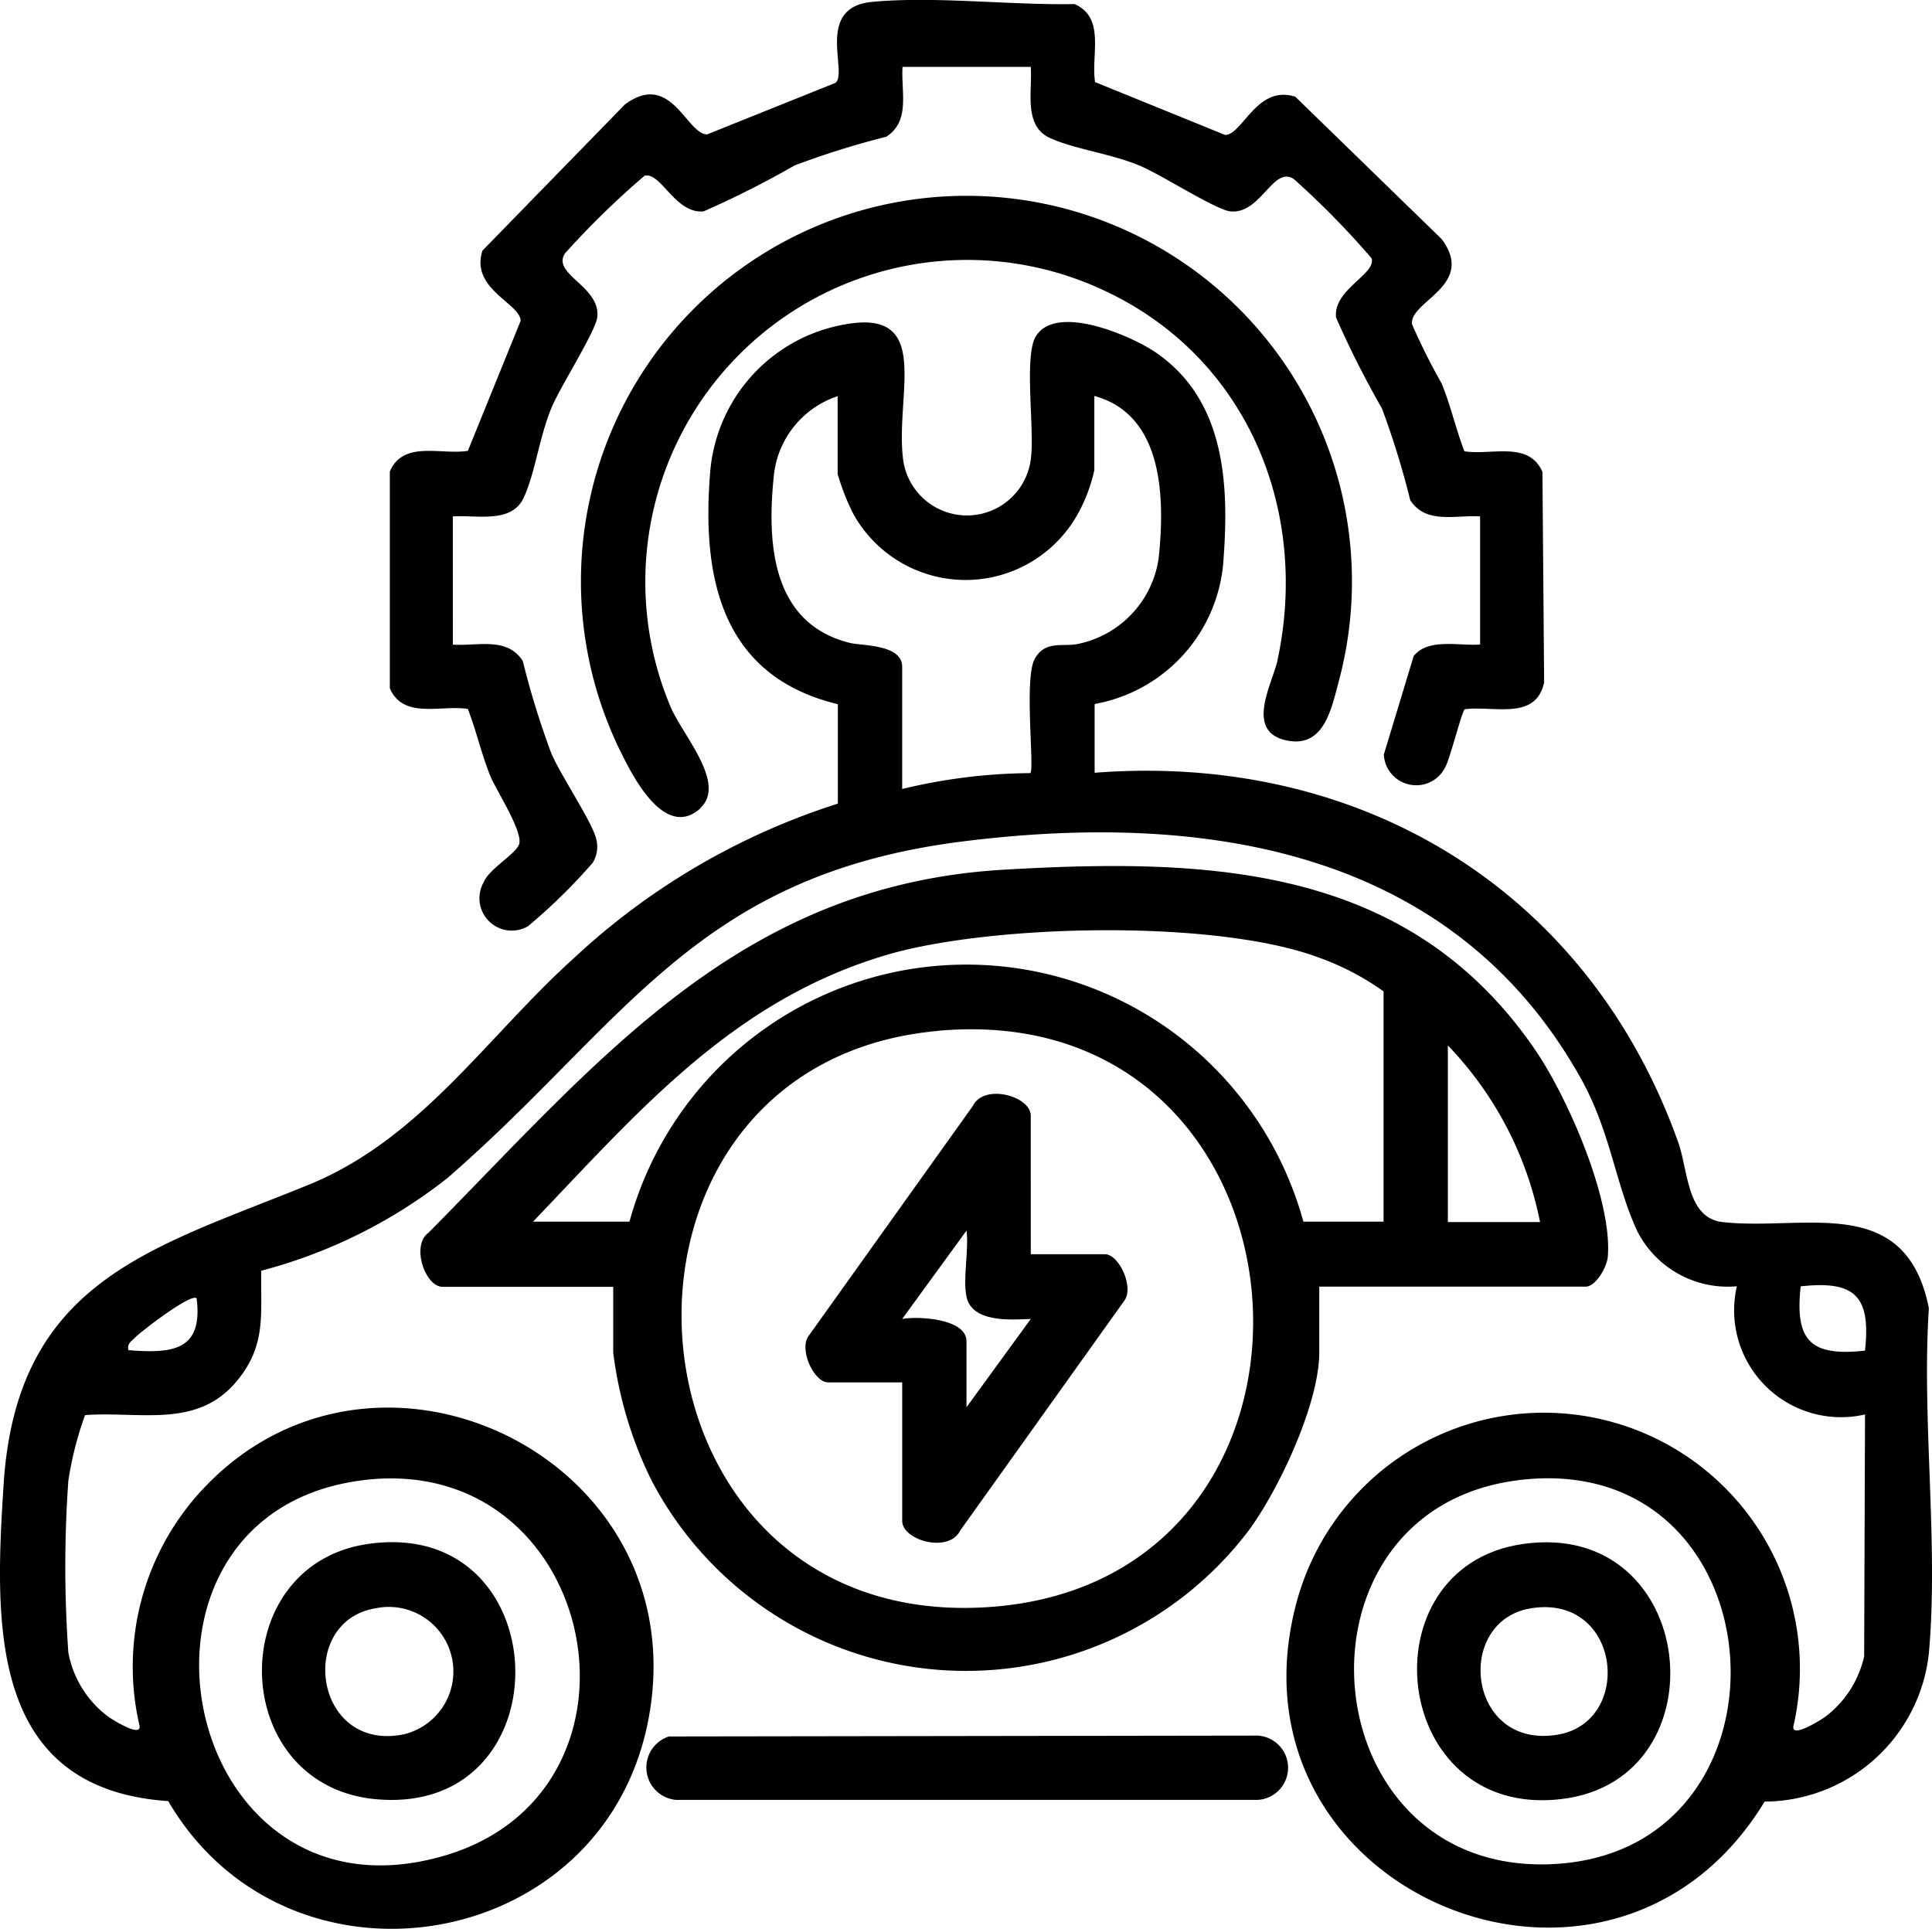
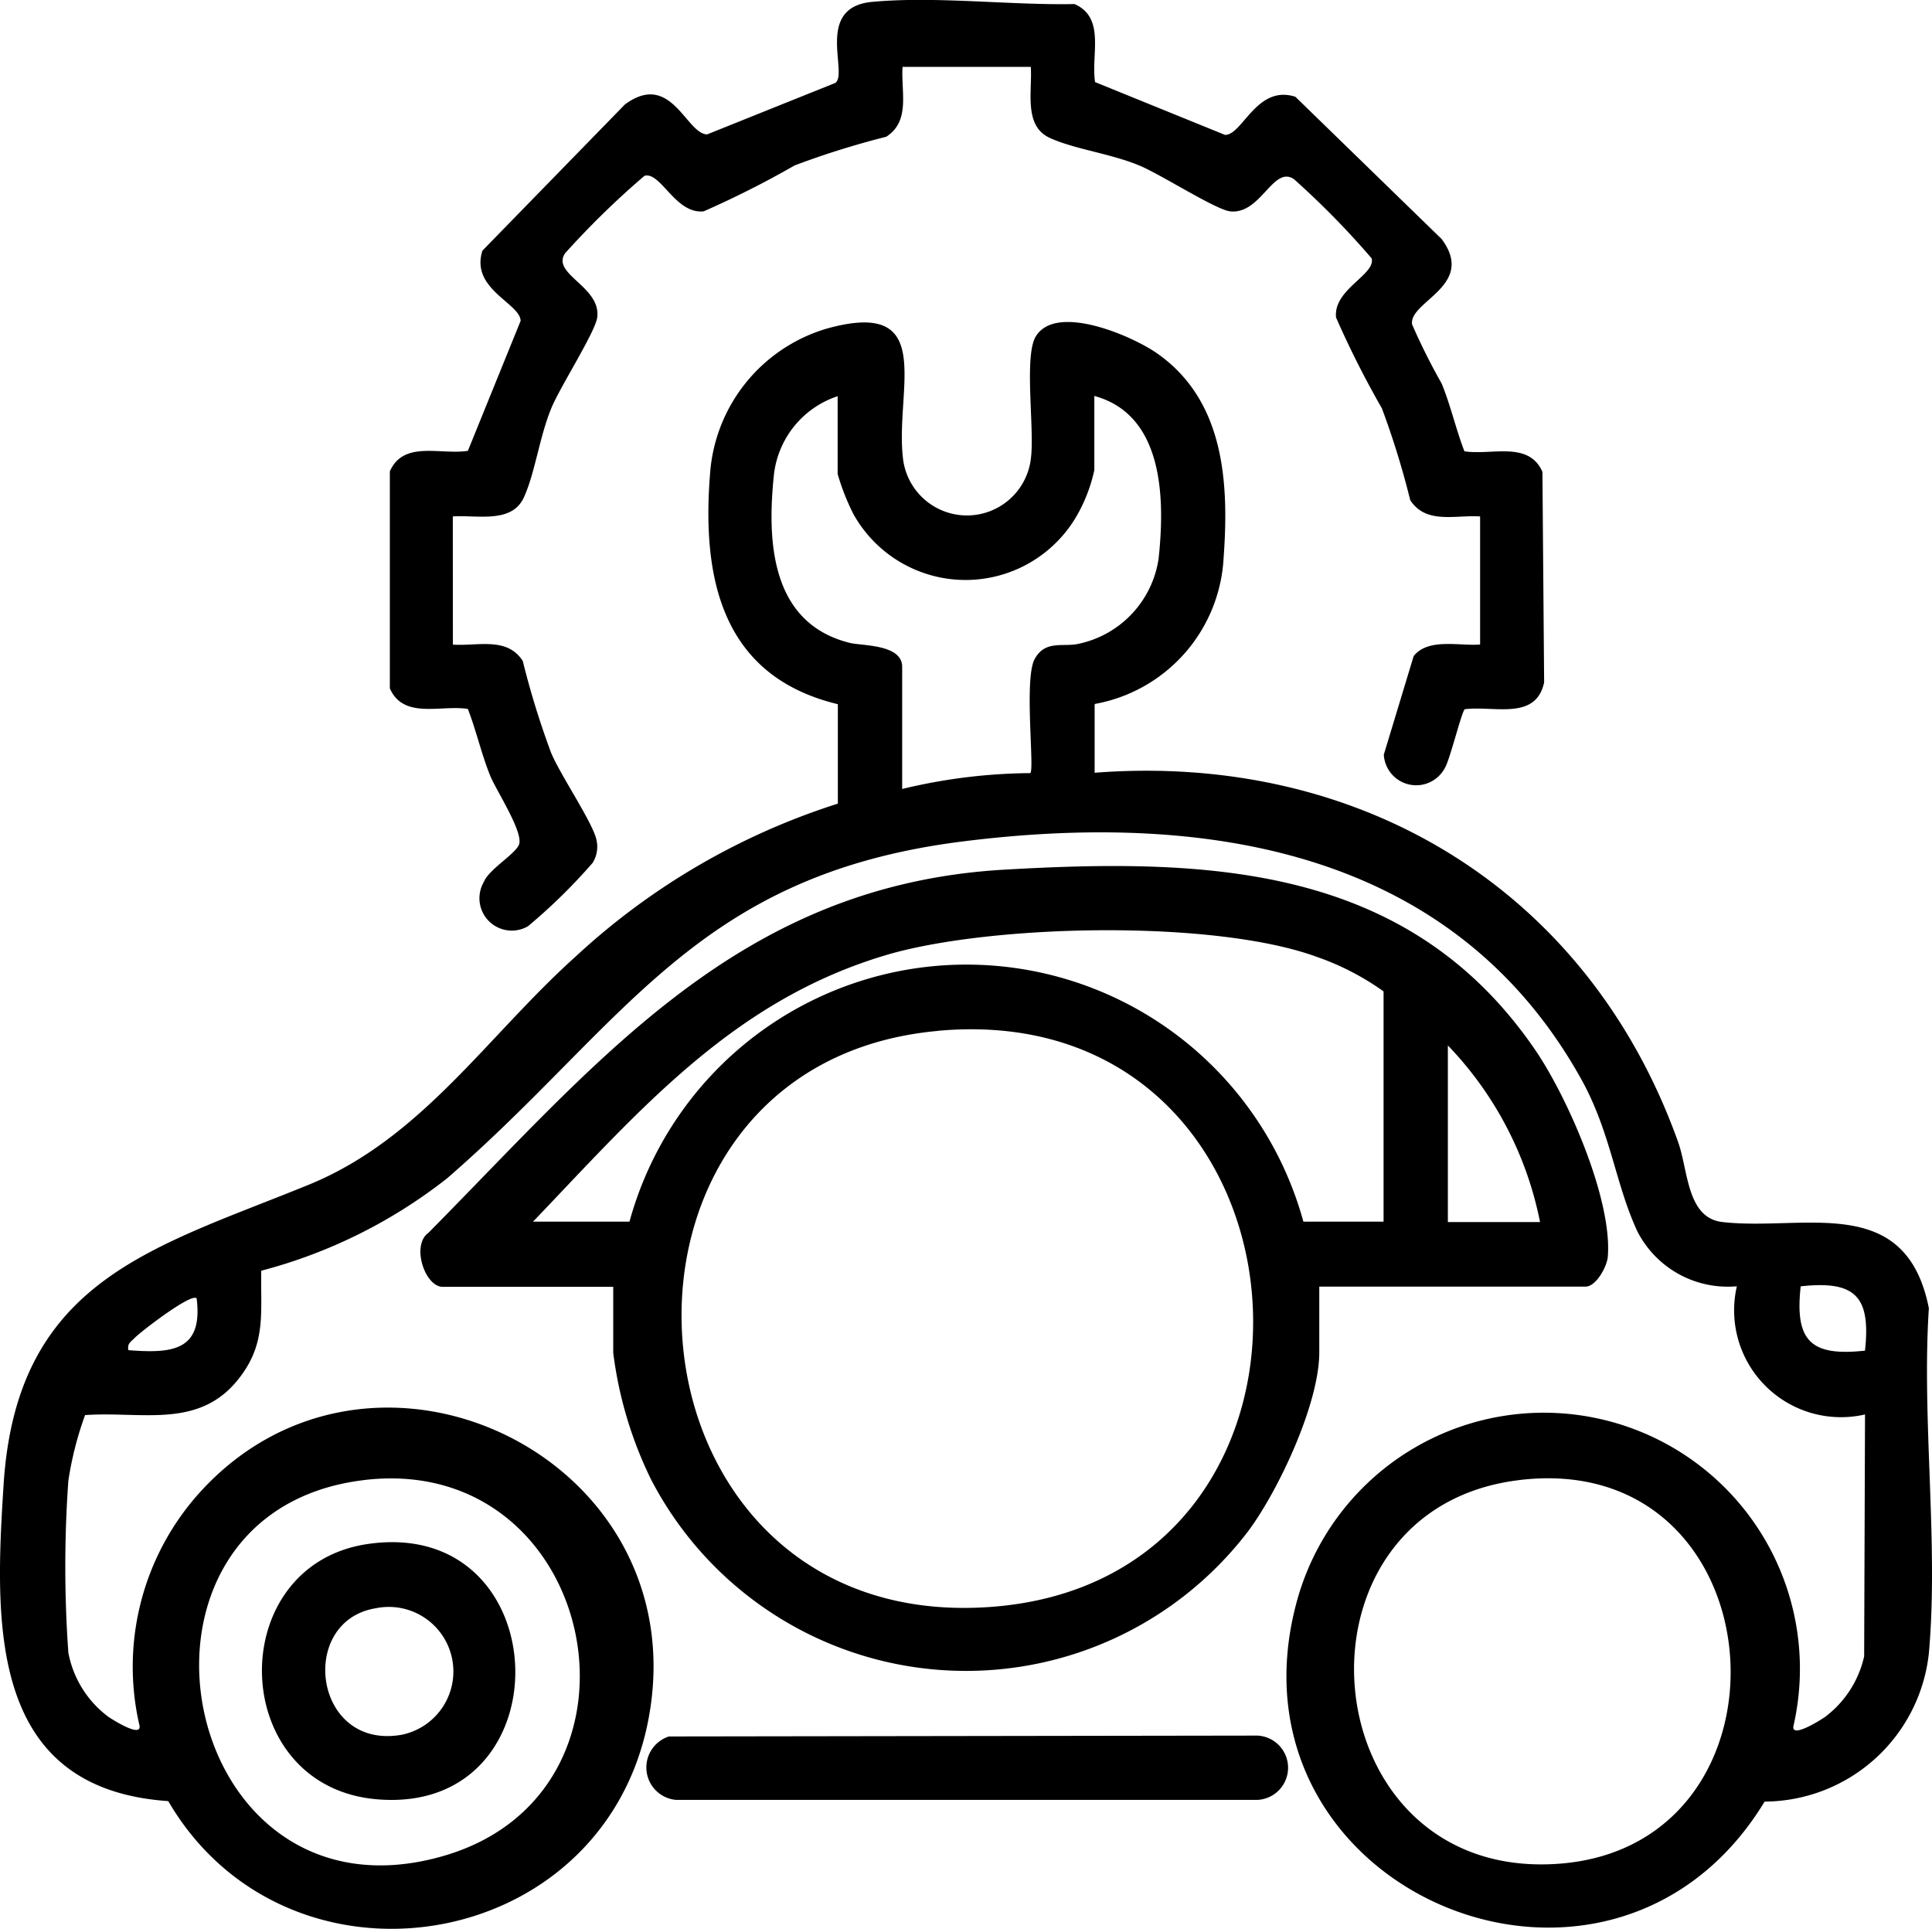
<svg xmlns="http://www.w3.org/2000/svg" id="Group-5" width="64.699" height="64.592" viewBox="0 0 64.699 64.592">
  <path id="Path_104969" data-name="Path 104969" d="M36.657,25.309v2.282c8.915-.689,16.524,3.933,19.538,12.36.345.962.287,2.541,1.479,2.684,2.728.316,6.144-1.019,6.92,2.885-.244,3.732.33,7.867,0,11.556a5.562,5.562,0,0,1-5.5,4.967C53.9,70.6,40.72,65.03,43.448,55.268a8.575,8.575,0,0,1,16.61,4.249c-.072.416.9-.2,1.048-.3a3.491,3.491,0,0,0,1.321-2.038l.029-8.1a3.579,3.579,0,0,1-4.292-4.292,3.4,3.4,0,0,1-3.331-1.837c-.746-1.608-.89-3.316-1.881-5.1-4.292-7.709-12.619-8.986-20.759-7.953-8.915,1.134-11.241,6.086-17.213,11.269a17.058,17.058,0,0,1-6.231,3.1c-.029,1.364.172,2.383-.689,3.531C6.725,49.6,4.787,48.966,2.849,49.1a11.359,11.359,0,0,0-.56,2.2,40.543,40.543,0,0,0,0,5.756A3.475,3.475,0,0,0,3.624,59.2c.144.1,1.12.718,1.048.3a8.705,8.705,0,0,1,1.967-7.752c5.8-6.5,16.753-1.234,15.074,7.551-1.507,7.881-12.088,9.561-16.079,2.728C-.4,61.613-.18,56.086.122,51.407c.445-6.862,5.039-7.9,10.25-10.034,3.761-1.55,5.943-4.967,8.9-7.623a23.282,23.282,0,0,1,8.786-5.125v-3.33c-3.876-.933-4.565-4.192-4.278-7.737a5.472,5.472,0,0,1,3.9-4.838c3.7-1.034,2.3,2,2.555,4.306a2.156,2.156,0,0,0,4.292,0c.115-.962-.23-3.33.144-4.019.66-1.177,3.288-.029,4.106.56,2.225,1.579,2.383,4.307,2.2,6.819a5.252,5.252,0,0,1-4.307,4.9ZM28.073,14.974a3.139,3.139,0,0,0-2.153,2.613c-.244,2.283-.1,5,2.541,5.656.416.1,1.751.043,1.751.8v4.091a18.792,18.792,0,0,1,4.292-.531c.144-.143-.215-3.158.144-3.818s.976-.388,1.493-.517A3.424,3.424,0,0,0,38.8,20.414c.215-2,.172-4.809-2.153-5.441v2.483a5.331,5.331,0,0,1-.6,1.55,4.3,4.3,0,0,1-7.465-.072,7.7,7.7,0,0,1-.531-1.349V14.974ZM62.455,46.942c.2-1.823-.33-2.354-2.153-2.153C60.1,46.612,60.632,47.143,62.455,46.942ZM6.582,45.191C6.409,45,4.687,46.325,4.5,46.526c-.129.129-.244.187-.2.4,1.464.115,2.512.029,2.283-1.751Zm5.6,6.087c-8.915,1.077-6.288,15.159,2.656,12.589C22.33,61.714,20.048,50.33,12.181,51.277Zm38.689,0c-8.068.976-7.02,13.436,1.306,12.848S59.627,50.215,50.87,51.277Z" transform="translate(0 -1.714)" />
  <path id="Path_104970" data-name="Path 104970" d="M46.418,47.684v2.211c0,1.708-1.349,4.594-2.369,5.972a11.881,11.881,0,0,1-20.012-1.723,13.421,13.421,0,0,1-1.263-4.235V47.7H17.06c-.589,0-1.062-1.392-.474-1.809,5.742-5.8,10.422-11.642,19.266-12.159,6.891-.4,13.538-.158,17.773,6,1.091,1.579,2.613,5.039,2.455,6.962-.029.344-.4,1-.746,1H46.4Zm2.153-2.153V37.808a8.756,8.756,0,0,0-2.211-1.148c-3.417-1.263-10.824-1.105-14.342-.1-5.2,1.507-8.341,5.211-11.93,8.958h3.23a11.7,11.7,0,0,1,22.568,0h2.685Zm-14.93-6.4c-12.332,1.12-11.025,20.155,1.708,19.293S46.705,37.937,33.641,39.128Zm20.17,6.4a11.845,11.845,0,0,0-3.087-5.914v5.914Z" transform="translate(-2.238 -4.609)" />
  <path id="Path_104971" data-name="Path 104971" d="M17.241,21.586c.833.057,1.809-.273,2.34.546a28.165,28.165,0,0,0,.948,3.072c.316.761,1.407,2.354,1.522,2.928a1.017,1.017,0,0,1-.129.761,18.9,18.9,0,0,1-2.168,2.125,1.083,1.083,0,0,1-1.479-1.479c.172-.431,1.034-.919,1.177-1.249.172-.388-.732-1.78-.948-2.282-.3-.732-.474-1.522-.761-2.268-.9-.144-2.153.359-2.613-.689V15.786c.459-1.048,1.694-.545,2.613-.689l1.766-4.35c0-.589-1.694-1.062-1.278-2.354L23,3.5c1.55-1.148,2.053.99,2.756,1l4.292-1.723c.445-.316-.7-2.526,1.22-2.713,2.139-.2,4.623.115,6.79.072,1.048.459.546,1.694.689,2.613L43.1,4.518c.589,0,1.062-1.694,2.354-1.278l4.9,4.766c1.163,1.565-1.105,2.081-.991,2.857a21.188,21.188,0,0,0,.991,1.981c.3.732.474,1.522.761,2.268.9.144,2.153-.359,2.613.689l.057,7.048c-.273,1.292-1.68.775-2.656.9-.1.057-.488,1.651-.66,1.952a1.086,1.086,0,0,1-2.053-.431l1-3.3c.488-.617,1.536-.33,2.225-.388V17.294c-.833-.057-1.809.273-2.34-.546a28.152,28.152,0,0,0-.948-3.072,31.92,31.92,0,0,1-1.536-3.043c-.1-.947,1.335-1.435,1.192-1.981A28.12,28.12,0,0,0,45.408,6c-.7-.474-1.105,1.191-2.139,1.077-.488-.057-2.34-1.249-3.043-1.536-.962-.4-2.168-.545-2.986-.919-.9-.4-.589-1.579-.646-2.383H32.3c-.057.833.273,1.809-.545,2.34a28.231,28.231,0,0,0-3.072.962,31.944,31.944,0,0,1-3.043,1.536c-.948.1-1.436-1.335-1.981-1.191A28.126,28.126,0,0,0,21,8.48c-.474.7,1.192,1.105,1.077,2.139-.057.488-1.249,2.34-1.536,3.043-.4.962-.546,2.168-.919,2.986-.4.9-1.579.589-2.383.646Z" transform="translate(-2.075 0)" />
-   <path id="Path_104972" data-name="Path 104972" d="M26.559,28.1c-1.148,1.048-2.2-.919-2.627-1.78a12.91,12.91,0,1,1,23.989-2.44c-.244.919-.5,2.225-1.751,1.952-1.393-.3-.474-1.881-.3-2.656,1.091-5.039-1-10.149-5.757-12.388a10.78,10.78,0,0,0-14.571,13.9c.388.947,1.909,2.584,1,3.416Z" transform="translate(-3.095 -1.04)" />
  <path id="Path_104973" data-name="Path 104973" d="M25.829,67.385l19.725-.029a1.078,1.078,0,0,1,0,2.153H26.073a1.091,1.091,0,0,1-.23-2.125Z" transform="translate(-3.44 -9.237)" />
  <path id="Path_104974" data-name="Path 104974" d="M13.718,59.91c6.36-.919,6.661,9.015.373,8.556C9.01,68.107,8.837,60.614,13.718,59.91Zm.258,2.153c-2.627.431-2.082,4.766.876,4.235A2.162,2.162,0,0,0,13.977,62.063Z" transform="translate(-1.394 -8.208)" />
-   <path id="Path_104975" data-name="Path 104975" d="M58.54,59.911c5.886-.847,6.747,7.9,1.292,8.541C54.09,69.141,53.214,60.672,58.54,59.911Zm.273,2.153c-2.584.416-2.139,4.723.876,4.235C62.273,65.882,61.828,61.576,58.813,62.064Z" transform="translate(-7.542 -8.208)" />
-   <path id="Path_104976" data-name="Path 104976" d="M38.806,47.82h2.484c.474,0,1,1.134.632,1.579l-5.484,7.68c-.373.761-1.938.33-1.938-.33V52.112H32.015c-.474,0-1-1.134-.632-1.579l5.484-7.68c.373-.761,1.938-.33,1.938.33Zm-2.153,1.421c-.129-.6.086-1.565,0-2.211L34.5,49.988c.531-.1,2.153-.014,2.153.746v2.211l2.153-2.957C38.131,50.016,36.839,50.117,36.652,49.241Z" transform="translate(-4.287 -5.821)" />
</svg>